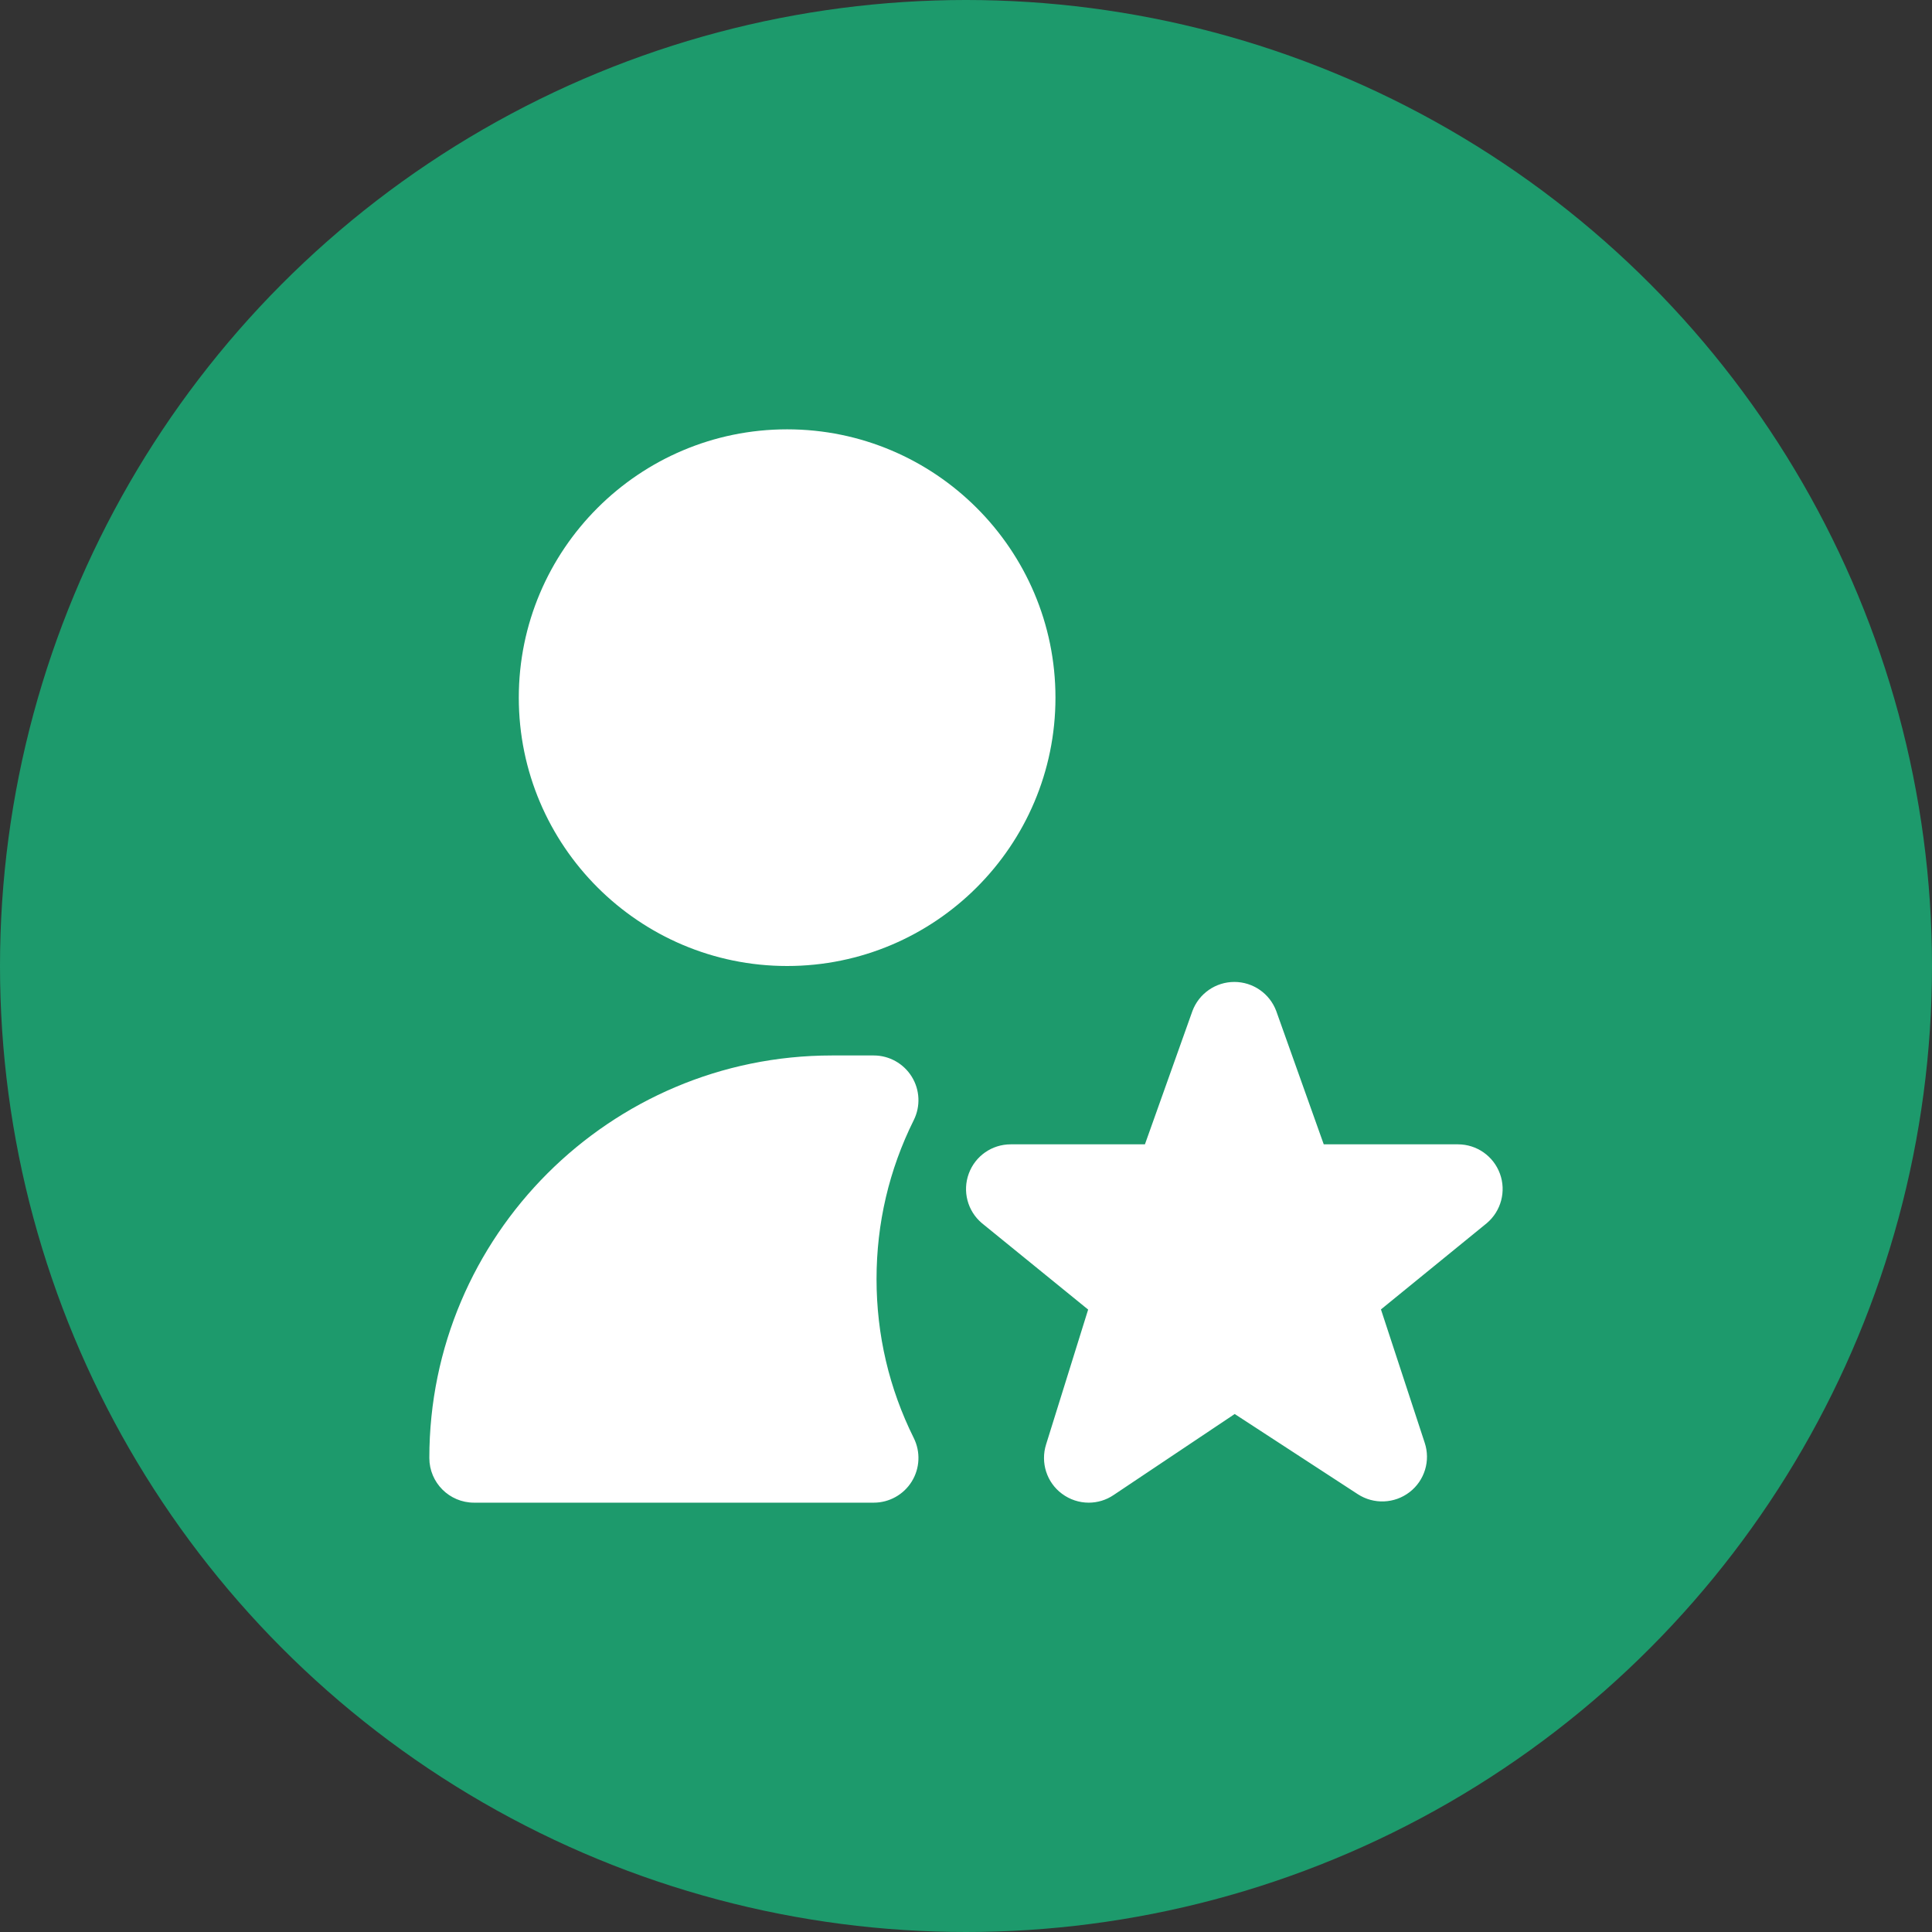
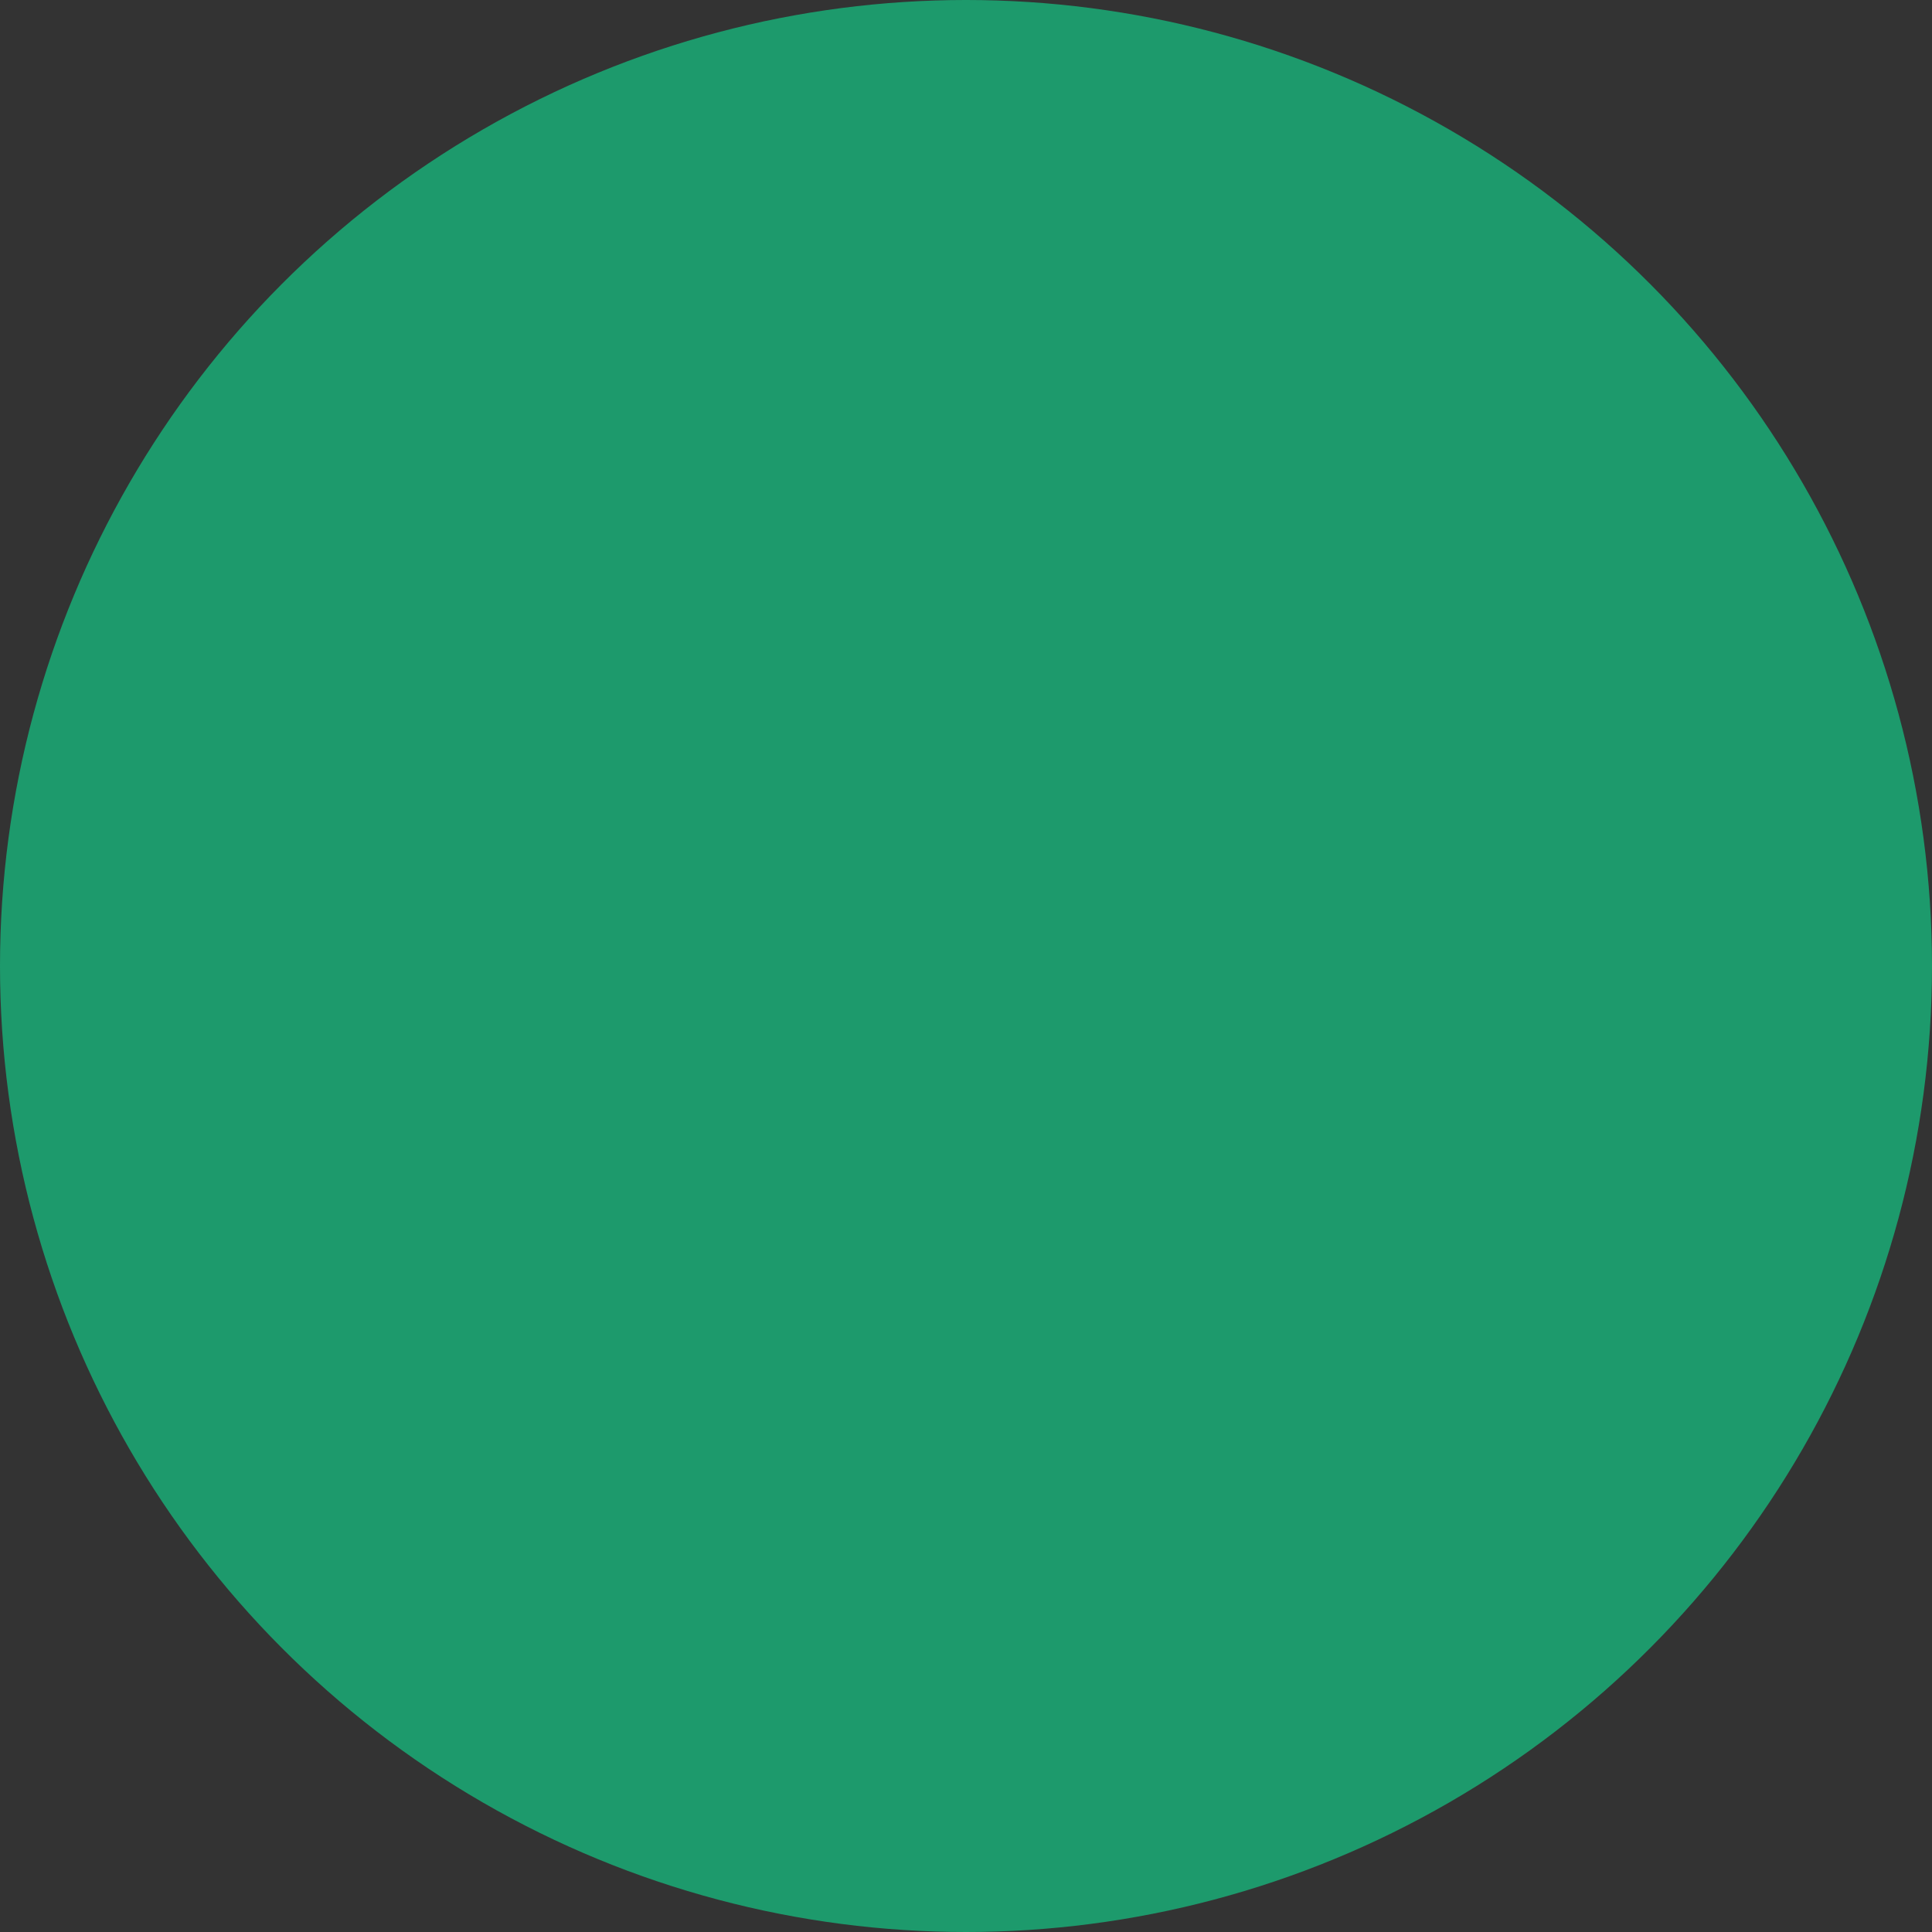
<svg xmlns="http://www.w3.org/2000/svg" width="36" height="36" viewBox="0 0 36 36" fill="none">
  <rect x="0" y="0" width="36" height="36" fill="#333333" stroke="none" />
  <circle cx="18" cy="18" r="18" fill="#1D9A6C" />
  <g clip-path="url(#clip0_756_2178)">
-     <path d="M14.667 18C11.909 18 9.667 15.758 9.667 13C9.667 10.242 11.909 8 14.667 8C17.424 8 19.667 10.242 19.667 13C19.667 15.758 17.424 18 14.667 18ZM20.287 28C20.111 28 19.935 27.944 19.787 27.833C19.503 27.622 19.386 27.253 19.492 26.916L20.276 24.402L18.295 22.791C18.028 22.565 17.931 22.197 18.052 21.868C18.172 21.54 18.484 21.323 18.833 21.323H21.334L22.219 18.839C22.341 18.513 22.652 18.297 23 18.297C23.348 18.297 23.659 18.513 23.781 18.839L24.666 21.323H27.167C27.517 21.323 27.829 21.542 27.949 21.87C28.069 22.198 27.971 22.567 27.703 22.793L25.732 24.399L26.547 26.883C26.659 27.218 26.546 27.588 26.265 27.804C25.984 28.02 25.598 28.035 25.302 27.843L23.007 26.348L20.75 27.858C20.61 27.953 20.448 28 20.287 28ZM16.281 28H8.833C8.373 28 8 27.627 8 27.167C8 23.032 11.365 19.667 15.5 19.667H16.281C16.569 19.667 16.837 19.817 16.989 20.062C17.141 20.307 17.155 20.613 17.027 20.871C16.567 21.796 16.333 22.793 16.333 23.833C16.333 24.873 16.567 25.87 17.027 26.796C17.155 27.054 17.141 27.361 16.989 27.606C16.837 27.851 16.569 28 16.281 28Z" fill="white" />
+     <path d="M14.667 18C11.909 18 9.667 15.758 9.667 13C9.667 10.242 11.909 8 14.667 8C17.424 8 19.667 10.242 19.667 13C19.667 15.758 17.424 18 14.667 18ZM20.287 28C20.111 28 19.935 27.944 19.787 27.833C19.503 27.622 19.386 27.253 19.492 26.916L20.276 24.402L18.295 22.791C18.028 22.565 17.931 22.197 18.052 21.868C18.172 21.54 18.484 21.323 18.833 21.323H21.334L22.219 18.839C22.341 18.513 22.652 18.297 23 18.297C23.348 18.297 23.659 18.513 23.781 18.839L24.666 21.323H27.167C27.517 21.323 27.829 21.542 27.949 21.87C28.069 22.198 27.971 22.567 27.703 22.793L25.732 24.399L26.547 26.883C26.659 27.218 26.546 27.588 26.265 27.804C25.984 28.02 25.598 28.035 25.302 27.843L23.007 26.348L20.75 27.858C20.61 27.953 20.448 28 20.287 28ZM16.281 28H8.833C8.373 28 8 27.627 8 27.167C8 23.032 11.365 19.667 15.5 19.667H16.281C16.569 19.667 16.837 19.817 16.989 20.062C17.141 20.307 17.155 20.613 17.027 20.871C16.567 21.796 16.333 22.793 16.333 23.833C16.333 24.873 16.567 25.87 17.027 26.796C17.155 27.054 17.141 27.361 16.989 27.606C16.837 27.851 16.569 28 16.281 28" fill="white" />
  </g>
  <defs>
    <clipPath id="clip0_756_2178">
-       <rect width="20" height="20" fill="white" transform="translate(8 8)" />
-     </clipPath>
+       </clipPath>
  </defs>
</svg>